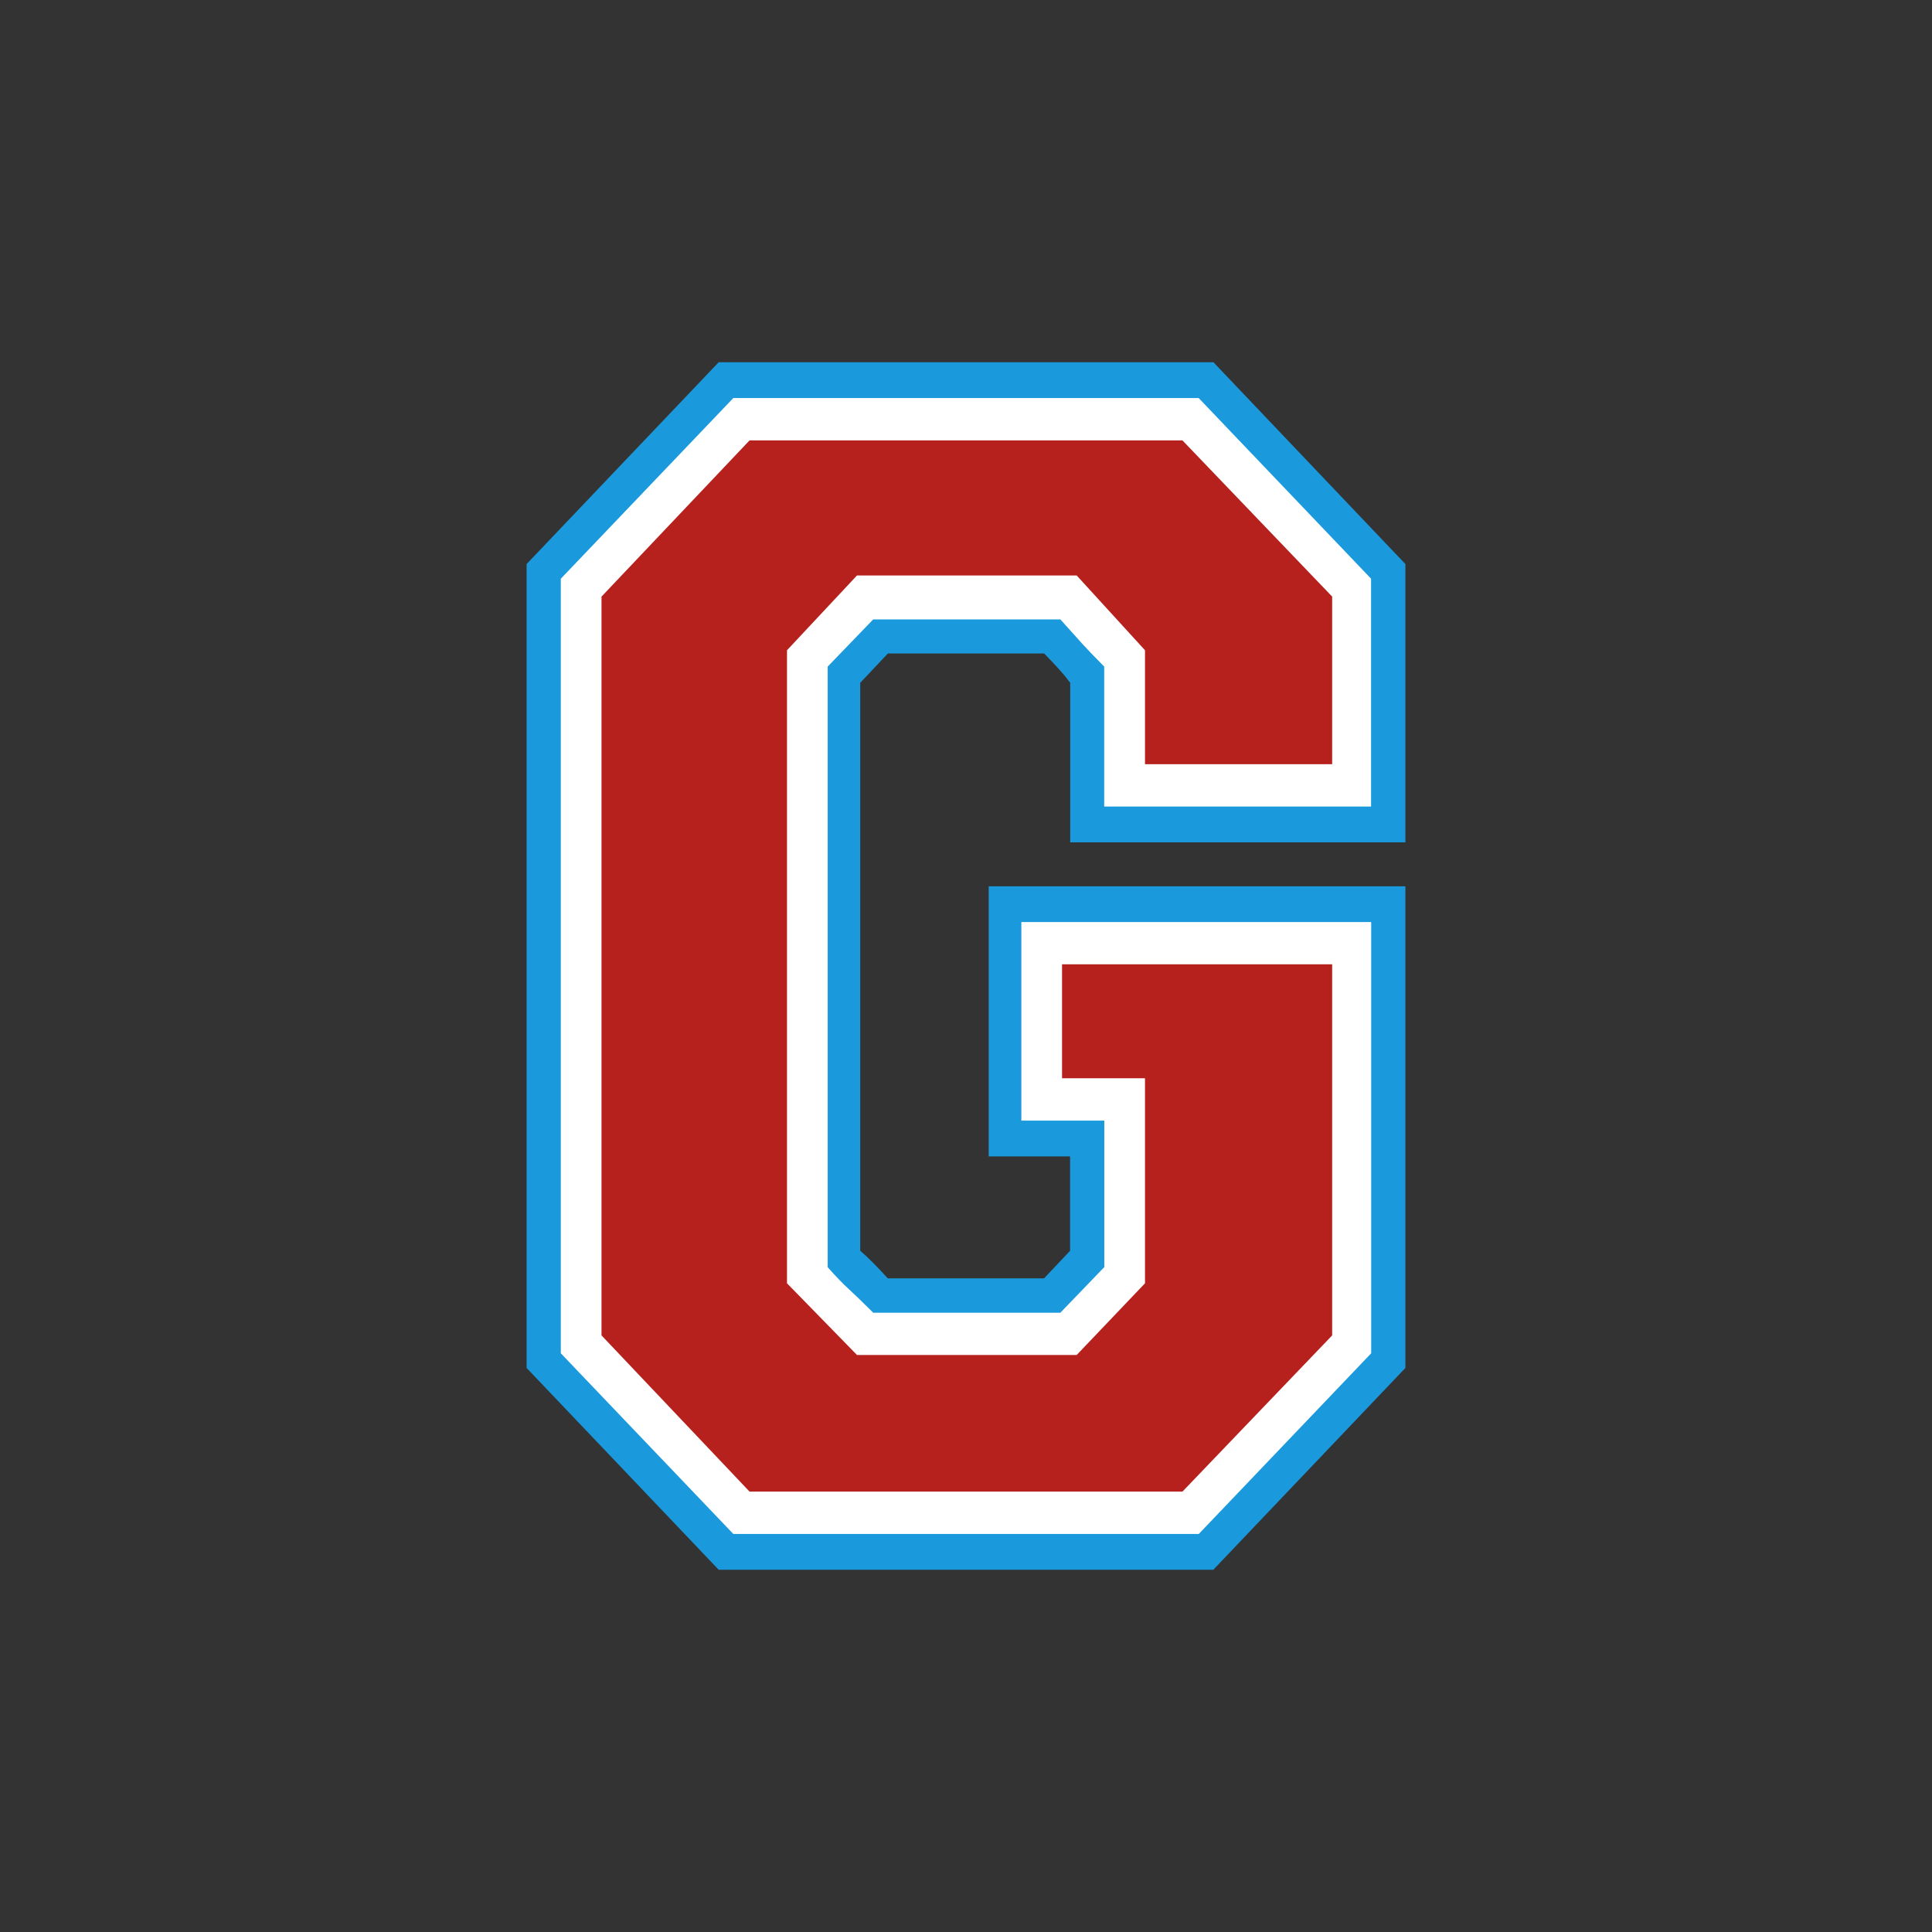
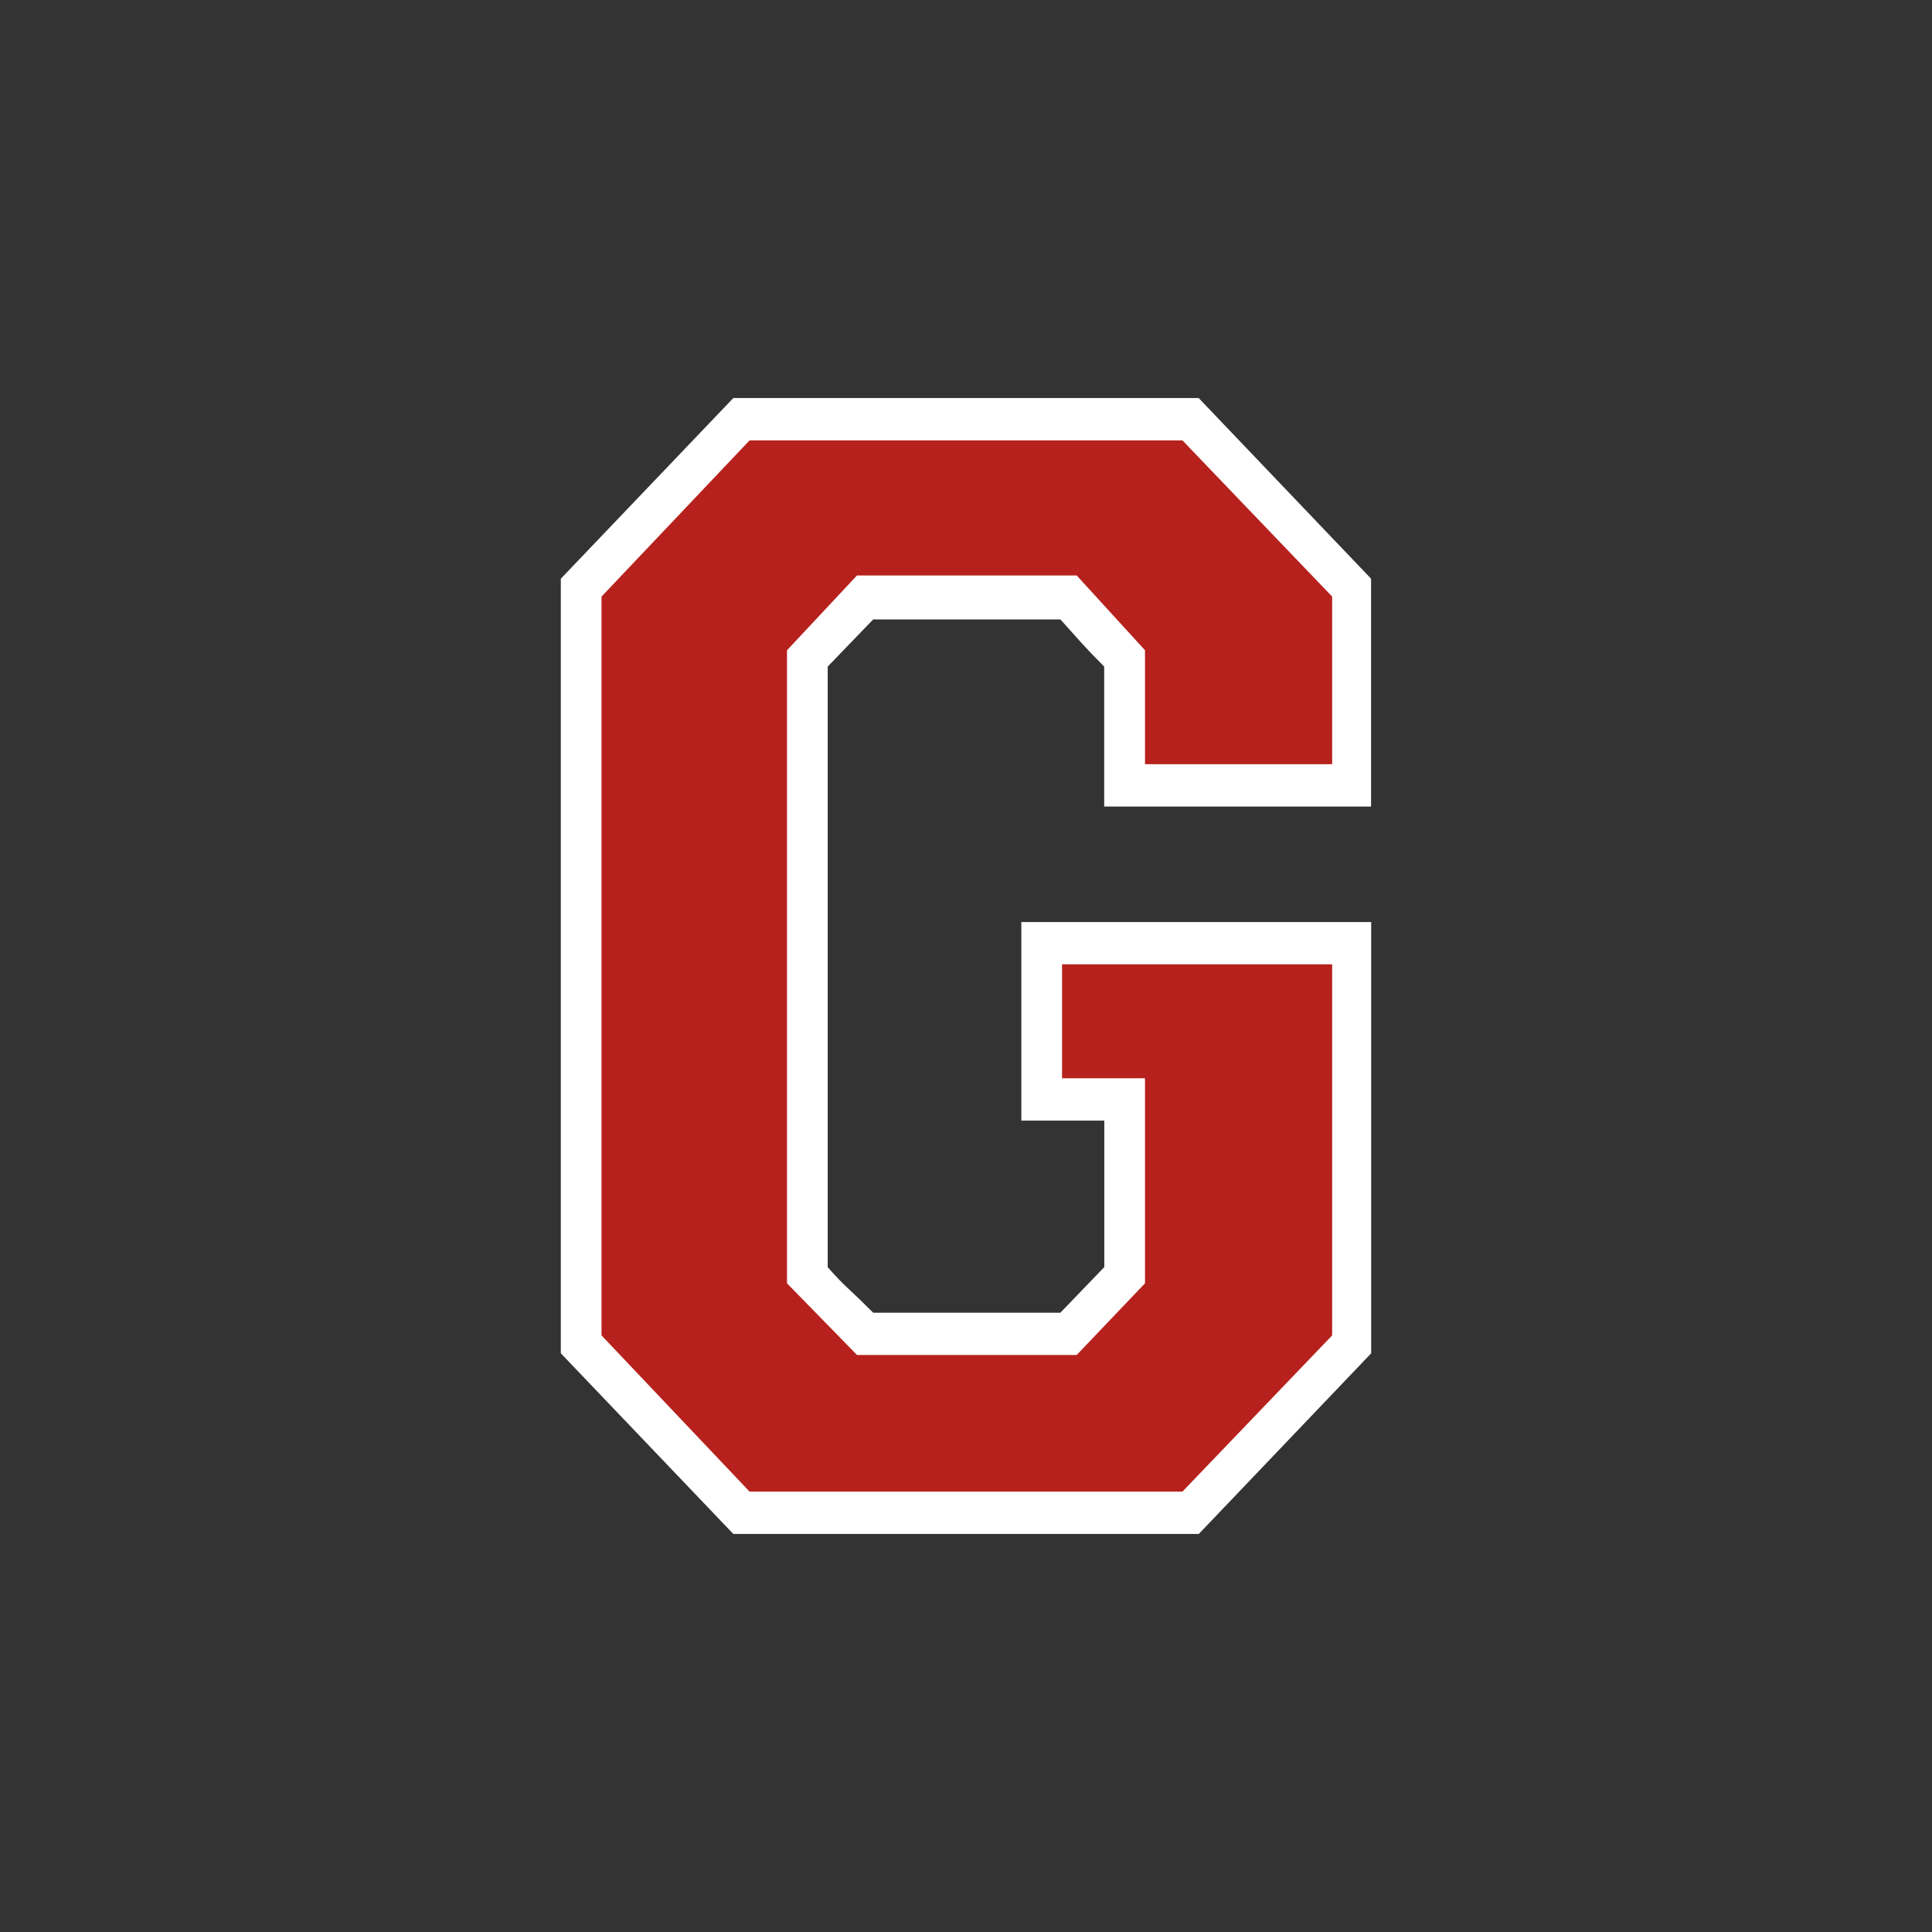
<svg xmlns="http://www.w3.org/2000/svg" version="1.1" id="Layer_1" x="0px" y="0px" width="1728px" height="1728px" viewBox="0 0 1728 1728" style="enable-background:new 0 0 1728 1728;" xml:space="preserve">
  <rect x="0" y="0" width="1728" height="1728" fill="#333333" stroke="none" />
  <style type="text/css">
	.st0{fill:#1A9ADD;}
	.st1{fill:#FFFFFF;}
	.st2{fill:#B7211D;}
</style>
  <g>
-     <path class="st0" d="M1085.2,1404H642.8L471,1223.5v-719L642.8,324h442.5L1257,504.5v248.9H957.2V610.7c-2.9-3.9-6.1-7.8-9.5-11.6   c-3.4-3.9-8-8.7-13.8-14.6H794.1l-24.7,26.2v508c6.8,5.8,15,14.1,24.7,24.7h139.7l23.3-24.7v-84.4h-72.8V792.7H1257v430.8   L1085.2,1404z" />
    <path class="st1" d="M1226.4,1210.4V824.7H913.5v177.6h74.2v131l-39.3,40.8H781c-9.7-9.7-17-16.7-21.8-21.1   c-4.9-4.4-11.2-10.9-18.9-19.6V596.2L781,554h167.4c8.7,9.7,15.3,17,19.6,21.8c4.4,4.9,10.9,11.6,19.6,20.4v125.2h238.7V517.6   L1072.1,356H655.9L501.6,517.6v692.8L655.9,1372h416.3L1226.4,1210.4z" />
    <polygon class="st2" points="1057.6,1334.1 670.4,1334.1 538,1194.4 538,533.6 670.4,393.9 1057.6,393.9 1191.5,533.6    1191.5,683.5 1024.1,683.5 1024.1,581.6 963,514.7 766.5,514.7 703.9,581.6 703.9,1147.8 766.5,1211.9 963,1211.9 1024.1,1147.8    1024.1,964.4 949.9,964.4 949.9,862.5 1191.5,862.5 1191.5,1194.4  " />
  </g>
</svg>